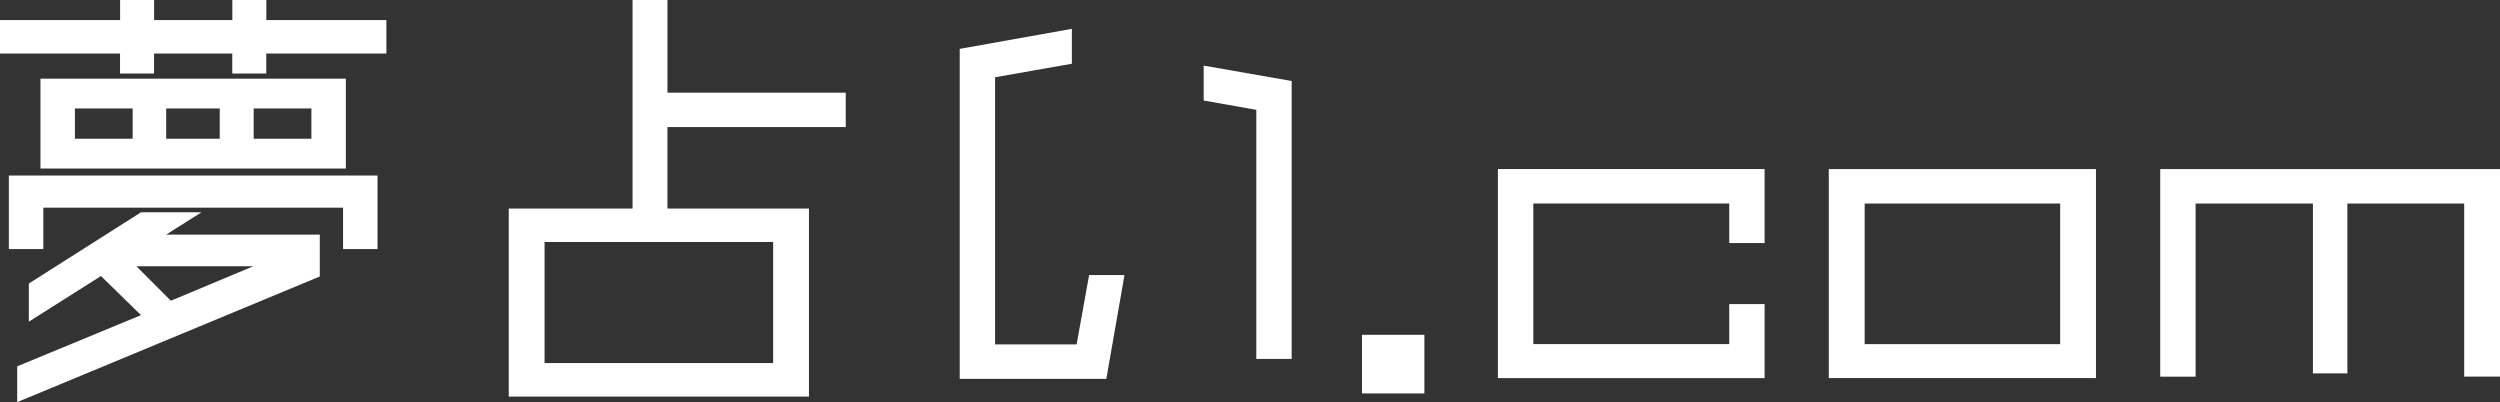
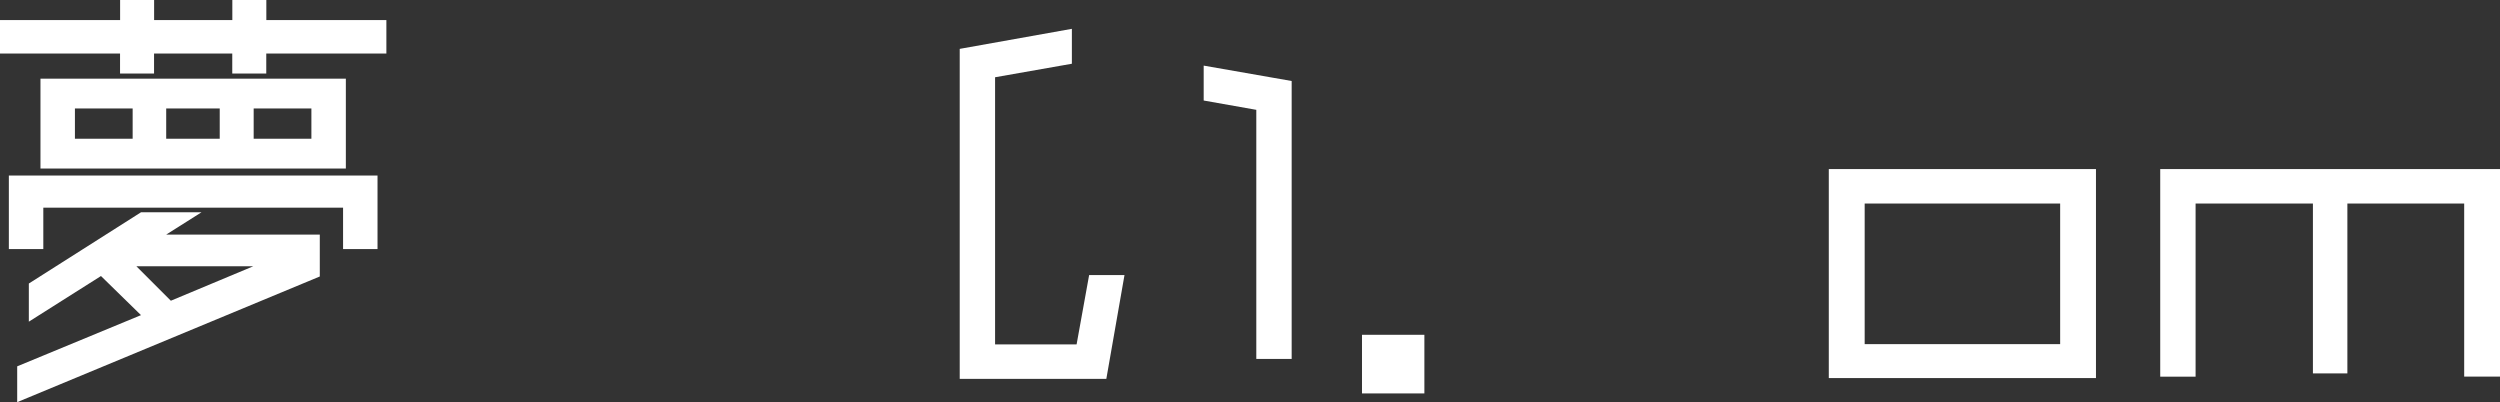
<svg xmlns="http://www.w3.org/2000/svg" version="1.1" id="レイヤー_1" x="0px" y="0px" viewBox="0 0 386.73 62.21" style="enable-background:new 0 0 386.73 62.21;" xml:space="preserve">
  <rect x="0" y="0" width="386.73" height="62.21" fill="#333333" stroke="none" />
  <style type="text/css">
	.st0{fill:#FFFFFF;}
</style>
  <path class="st0" d="M41.19,3.1h18.58v5.18H41.19v3.1h-5.26v-3.1h-12.1v3.1h-5.26v-3.1H0V3.1h18.58V0h5.26v3.1h12.1V0h5.26V3.1z   M1.37,38.52V27.15H58.4v11.38h-5.33v-6.41H6.7v6.41H1.37z M31.18,32.83l-5.47,3.46h23.76v6.48L2.66,62.21v-5.54l19.15-7.92  l-6.19-6.05L4.46,49.76v-5.9l17.35-11.02H31.18z M6.26,12.17H53.5v13.9H6.26V12.17z M11.59,16.78v4.68h8.93v-4.68H11.59z   M26.43,46.52l12.75-5.33H21.1L26.43,46.52z M33.99,16.78h-8.28v4.68h8.28V16.78z M48.17,21.46v-4.68h-8.93v4.68H48.17z" />
-   <path class="st0" d="M130.83,19.66h-27.58v12.6h21.89v29.09H78.7V32.26h19.15V0h5.4v14.33h27.58V19.66z M119.6,56.17V37.44H84.24  v18.72H119.6z" />
  <path class="st0" d="M166.54,53.28l1.94-10.73h5.47l-2.81,16.06h-22.68V7.56l17.35-3.1v5.4l-11.88,2.09v41.33H166.54z M186.2,10.15  l13.61,2.38v42.99h-5.47V16.99l-8.14-1.44V10.15z" />
  <path class="st0" d="M210.69,60.86v-9.07h9.65v9.07H210.69z" />
-   <path class="st0" d="M272.97,37.6h-5.47v-6.12h-30.31v21.75h30.31v-6.19h5.47v11.45h-41.26V26.15h41.26V37.6z" />
  <path class="st0" d="M282.9,26.15h41.33v32.33H282.9V26.15z M288.45,53.23h30.24V31.48h-30.24V53.23z" />
  <path class="st0" d="M334.17,26.15h52.56v32.11h-5.54V31.48h-18.07v26.28h-5.33V31.48h-18.15v26.79h-5.47V26.15z" />
</svg>